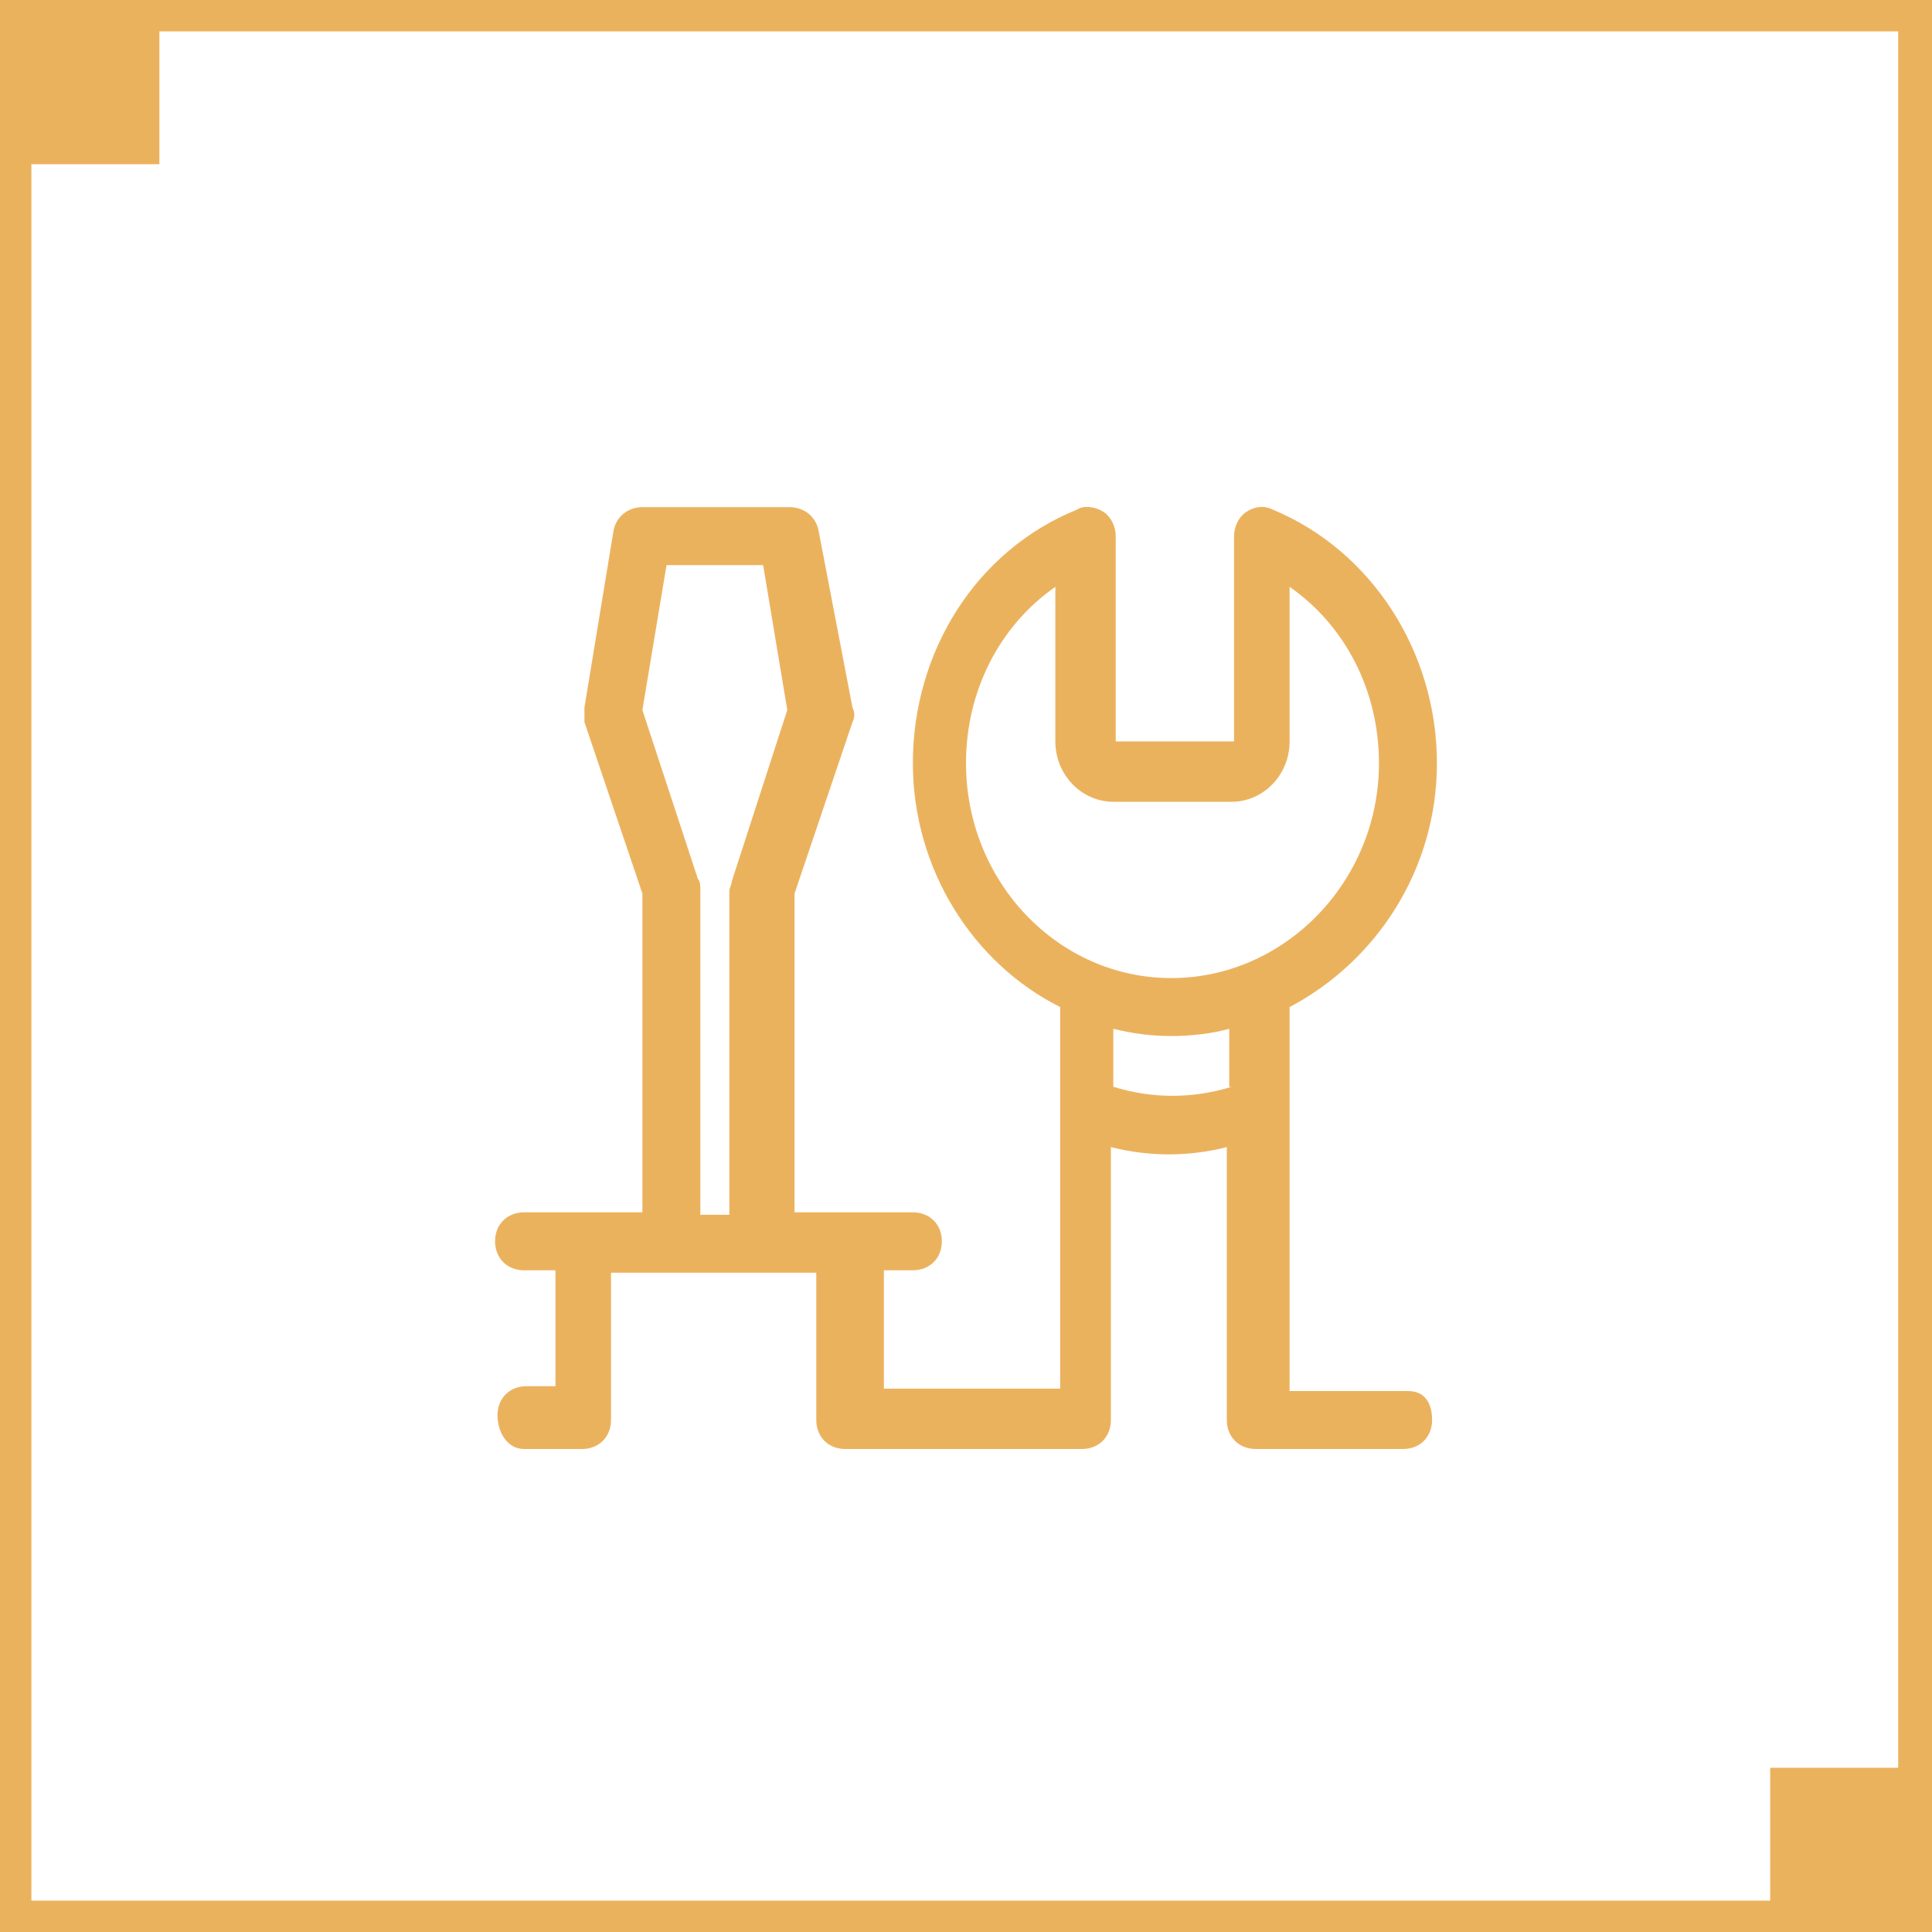
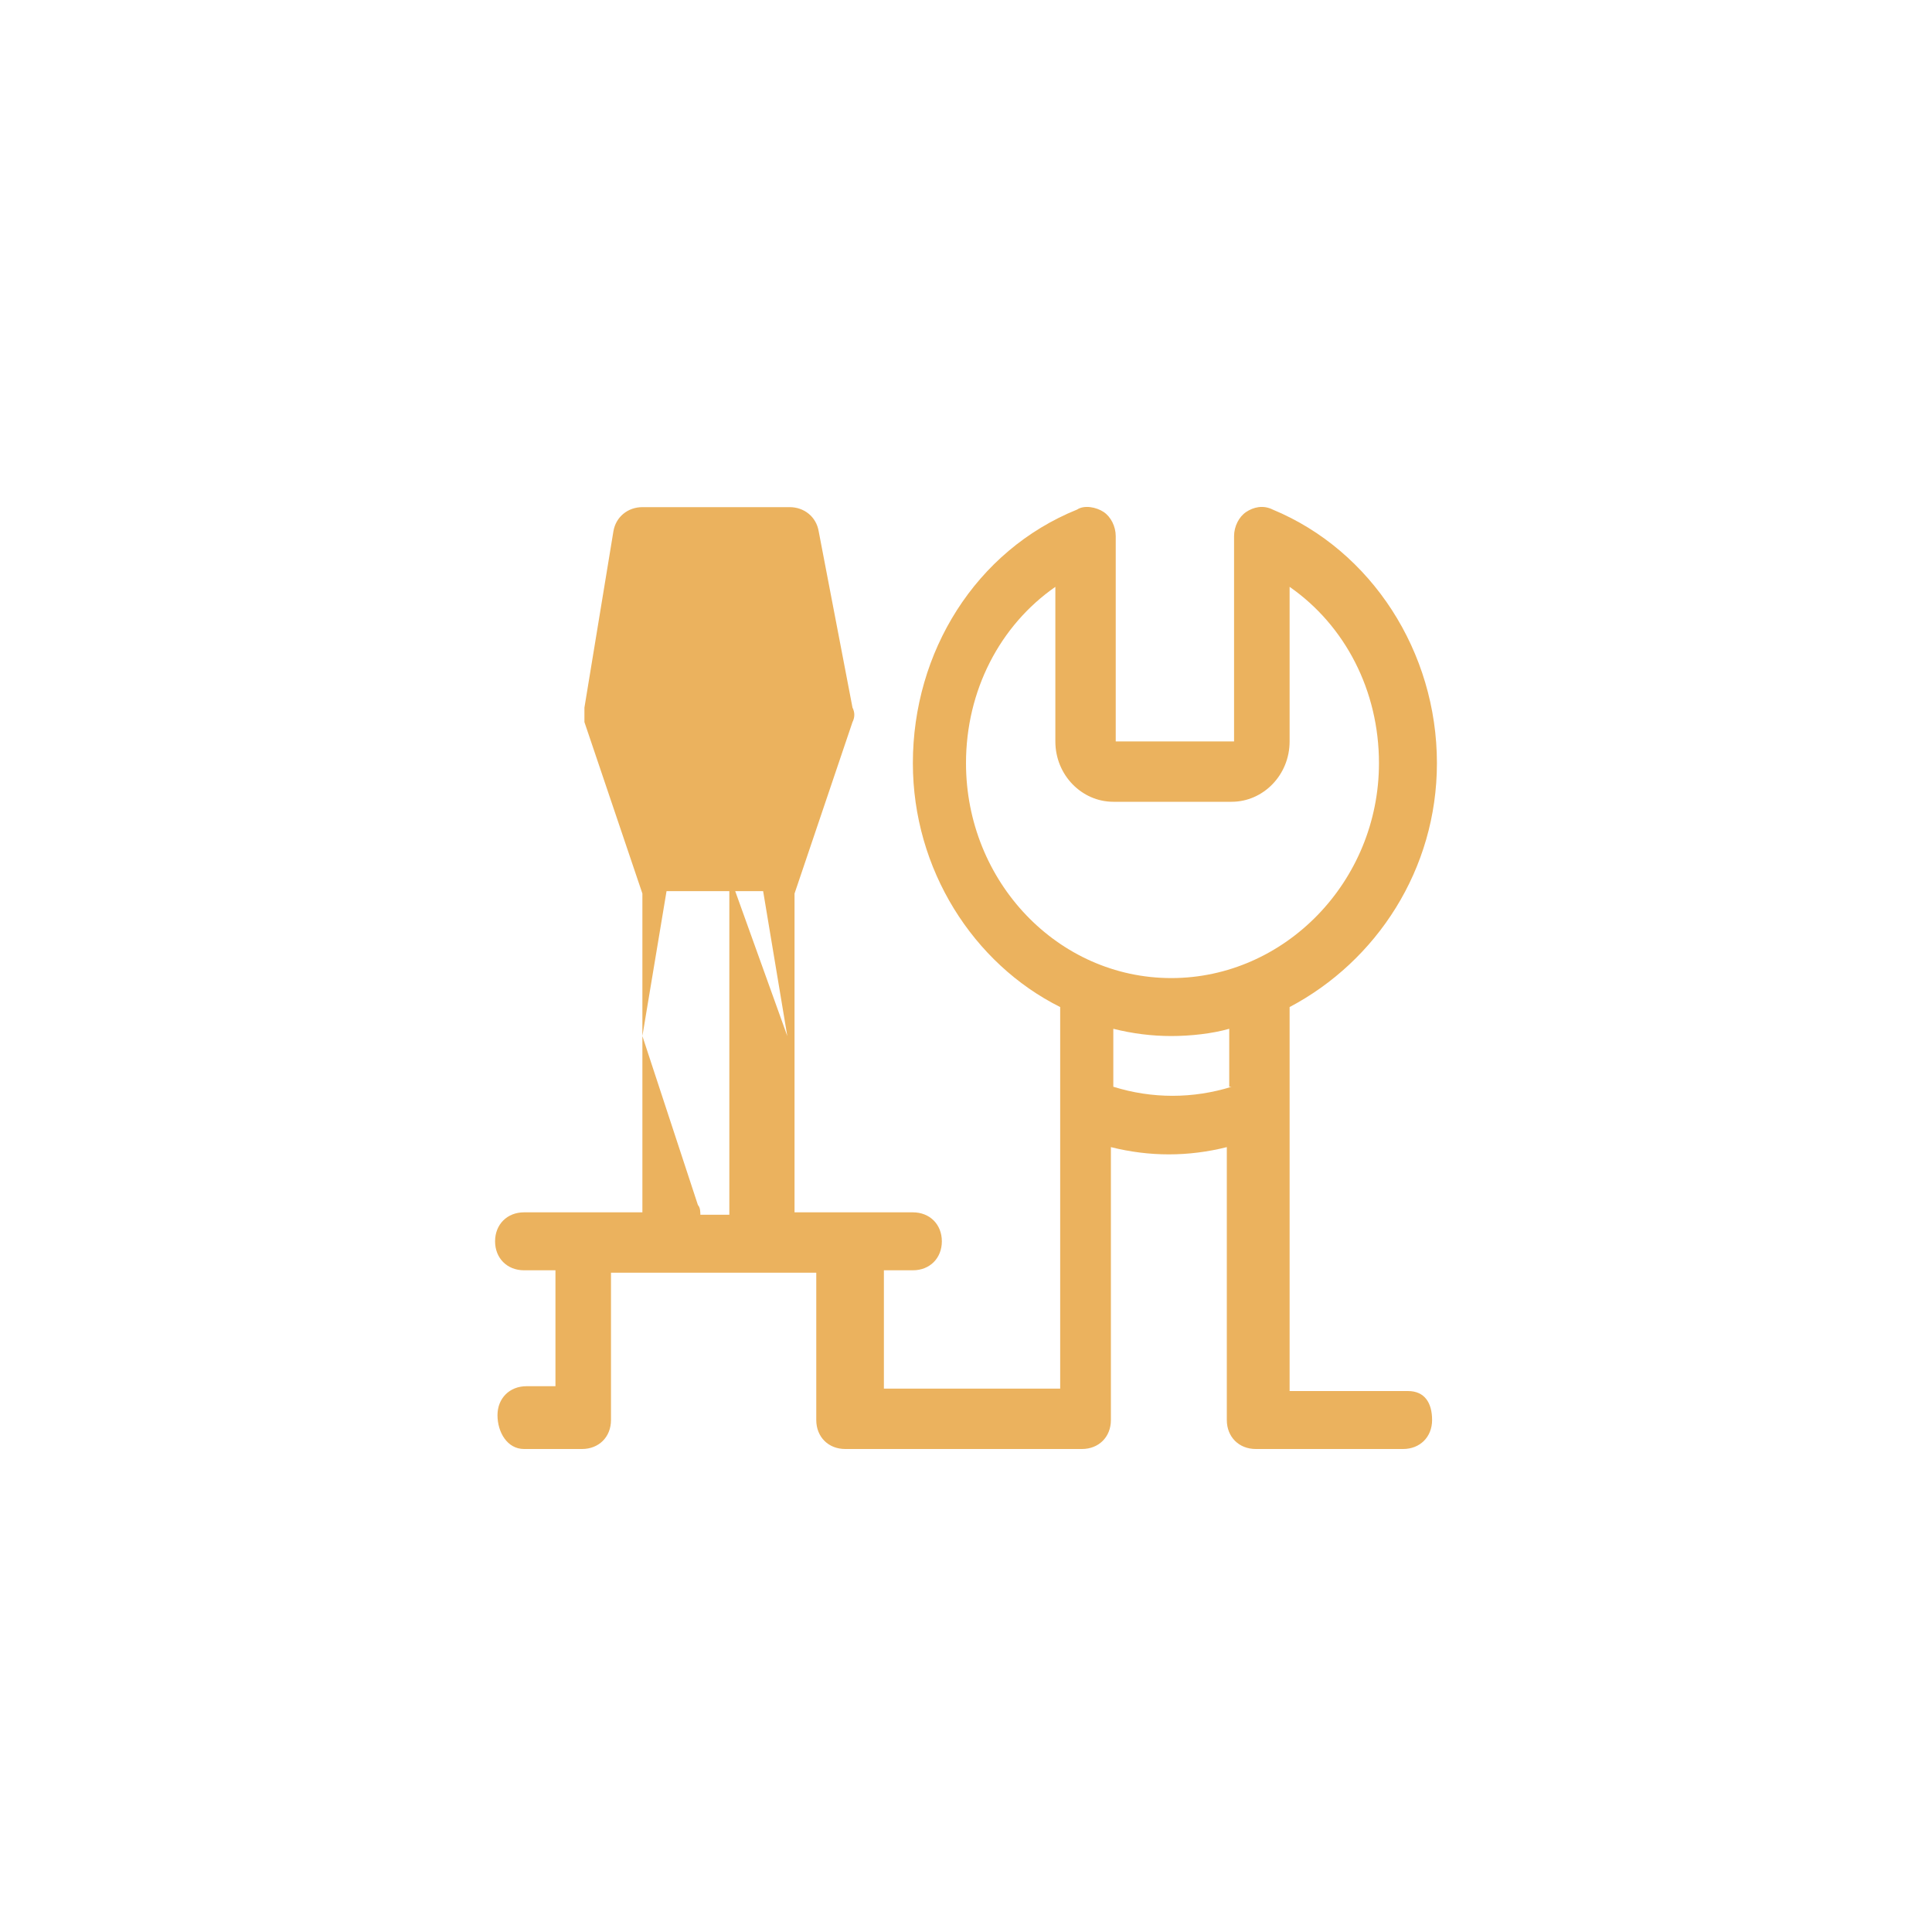
<svg xmlns="http://www.w3.org/2000/svg" x="0px" y="0px" viewBox="0 0 80 80" xml:space="preserve">
  <g id="Guide"> </g>
  <g id="icon-1">
-     <path fill="#EBB25E" d="M80,0h-0.2H0.2L0,0v0.2v79.7V80h0.2h79.7H80v-0.2v-6.6v-73V0z M73.3,73.2v5.5h-72V6.8h5.3V1.3h72v71.9H73.3 z" />
    <g>
      <g>
-         <path fill="#EBB25E" d="M58.3,57.6h-4.9V41.7c3.6-1.9,6.1-5.7,6.1-10.1c0-4.6-2.7-8.8-6.8-10.5c-0.4-0.2-0.8-0.1-1.1,0.1 c-0.3,0.2-0.5,0.6-0.5,1v8.5v0l-0.1,0h-4.8v0v-8.5c0-0.4-0.2-0.8-0.5-1c-0.3-0.2-0.8-0.3-1.1-0.1c-4.2,1.7-6.8,5.9-6.8,10.5 c0,4.4,2.5,8.3,6.1,10.1v15.8l-7.3,0v-4.9h1.2c0.7,0,1.2-0.5,1.2-1.2s-0.5-1.2-1.2-1.2h-3.7h-1.2V37l2.4-7.1 c0.1-0.2,0.1-0.4,0-0.6L33.9,22c-0.1-0.6-0.6-1-1.2-1h-6.1c-0.6,0-1.1,0.4-1.2,1l-1.2,7.3c0,0.2,0,0.4,0,0.6l2.4,7.1v13.2h-1.2 h-3.7c-0.7,0-1.2,0.5-1.2,1.2s0.5,1.2,1.2,1.2H23c0,0.1,0,0.2,0,0.2v4.6h-1.2c-0.7,0-1.2,0.5-1.2,1.2S21,60,21.7,60h2.4 c0.7,0,1.2-0.5,1.2-1.2v-6.1h8.5v6.1c0,0.7,0.5,1.2,1.2,1.2h9.8c0.7,0,1.2-0.5,1.2-1.2V47.5c0.8,0.2,1.6,0.3,2.4,0.3 c0.8,0,1.6-0.1,2.4-0.3v11.3c0,0.7,0.5,1.2,1.2,1.2h6.1c0.7,0,1.2-0.5,1.2-1.2S59,57.6,58.3,57.6z M30.3,36.5 c0,0.1-0.1,0.3-0.1,0.4v13.4H29V36.8c0-0.1,0-0.3-0.1-0.4l-2.3-7l1-6h4l1,6L30.3,36.5z M51,45c-1.6,0.5-3.3,0.5-4.9,0v-2.4 c0.8,0.2,1.6,0.3,2.4,0.3c0.8,0,1.7-0.1,2.4-0.3V45z M48.5,40.5c-4.7,0-8.5-4-8.5-8.9c0-3,1.4-5.7,3.7-7.3v6.4 c0,1.4,1.1,2.5,2.4,2.5H51c1.3,0,2.4-1.1,2.4-2.5v-6.4c2.3,1.6,3.7,4.3,3.7,7.3C57.1,36.5,53.2,40.5,48.5,40.5z" />
+         <path fill="#EBB25E" d="M58.3,57.6h-4.9V41.7c3.6-1.9,6.1-5.7,6.1-10.1c0-4.6-2.7-8.8-6.8-10.5c-0.4-0.2-0.8-0.1-1.1,0.1 c-0.3,0.2-0.5,0.6-0.5,1v8.5v0l-0.1,0h-4.8v0v-8.5c0-0.4-0.2-0.8-0.5-1c-0.3-0.2-0.8-0.3-1.1-0.1c-4.2,1.7-6.8,5.9-6.8,10.5 c0,4.4,2.5,8.3,6.1,10.1v15.8l-7.3,0v-4.9h1.2c0.7,0,1.2-0.5,1.2-1.2s-0.5-1.2-1.2-1.2h-3.7h-1.2V37l2.4-7.1 c0.1-0.2,0.1-0.4,0-0.6L33.9,22c-0.1-0.6-0.6-1-1.2-1h-6.1c-0.6,0-1.1,0.4-1.2,1l-1.2,7.3c0,0.2,0,0.4,0,0.6l2.4,7.1v13.2h-1.2 h-3.7c-0.7,0-1.2,0.5-1.2,1.2s0.5,1.2,1.2,1.2H23c0,0.1,0,0.2,0,0.2v4.6h-1.2c-0.7,0-1.2,0.5-1.2,1.2S21,60,21.7,60h2.4 c0.7,0,1.2-0.5,1.2-1.2v-6.1h8.5v6.1c0,0.7,0.5,1.2,1.2,1.2h9.8c0.7,0,1.2-0.5,1.2-1.2V47.5c0.8,0.2,1.6,0.3,2.4,0.3 c0.8,0,1.6-0.1,2.4-0.3v11.3c0,0.7,0.5,1.2,1.2,1.2h6.1c0.7,0,1.2-0.5,1.2-1.2S59,57.6,58.3,57.6z M30.3,36.5 c0,0.1-0.1,0.3-0.1,0.4v13.4H29c0-0.1,0-0.3-0.1-0.4l-2.3-7l1-6h4l1,6L30.3,36.5z M51,45c-1.6,0.5-3.3,0.5-4.9,0v-2.4 c0.8,0.2,1.6,0.3,2.4,0.3c0.8,0,1.7-0.1,2.4-0.3V45z M48.5,40.5c-4.7,0-8.5-4-8.5-8.9c0-3,1.4-5.7,3.7-7.3v6.4 c0,1.4,1.1,2.5,2.4,2.5H51c1.3,0,2.4-1.1,2.4-2.5v-6.4c2.3,1.6,3.7,4.3,3.7,7.3C57.1,36.5,53.2,40.5,48.5,40.5z" />
      </g>
    </g>
  </g>
  <g id="icon-2"> </g>
  <g id="icon-3"> </g>
  <g id="icon-4"> </g>
  <g id="icon-5"> </g>
</svg>